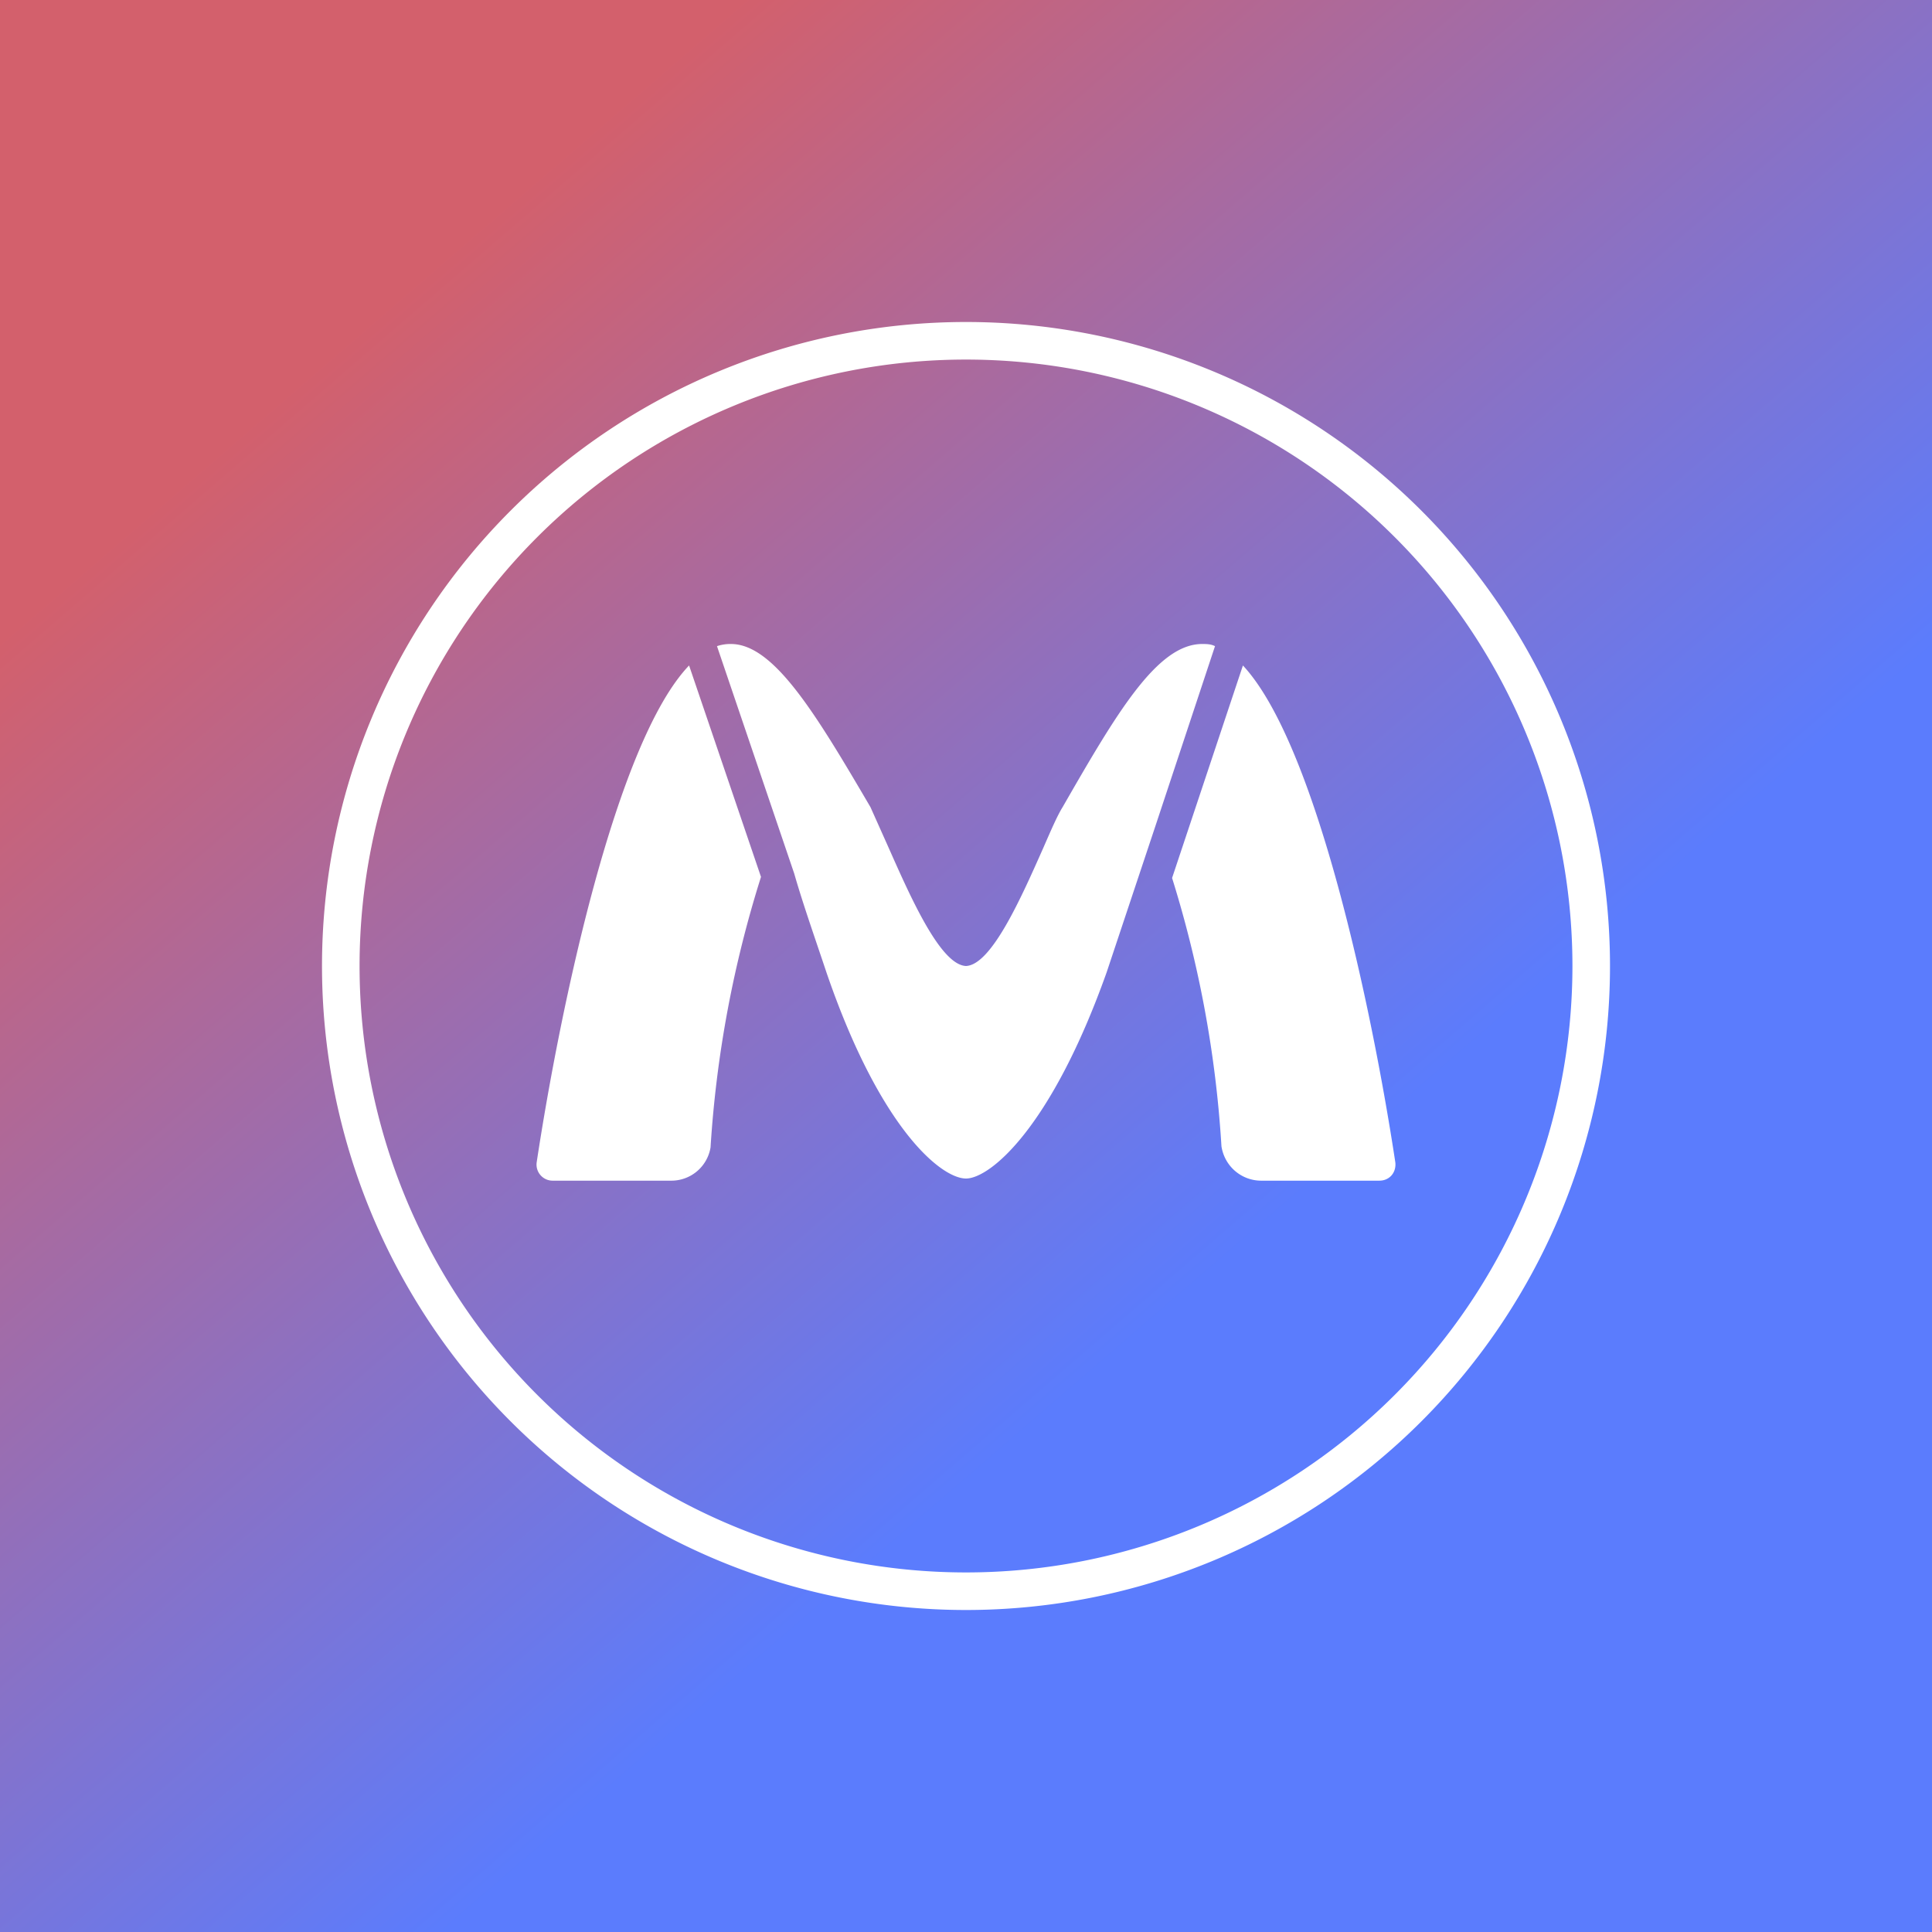
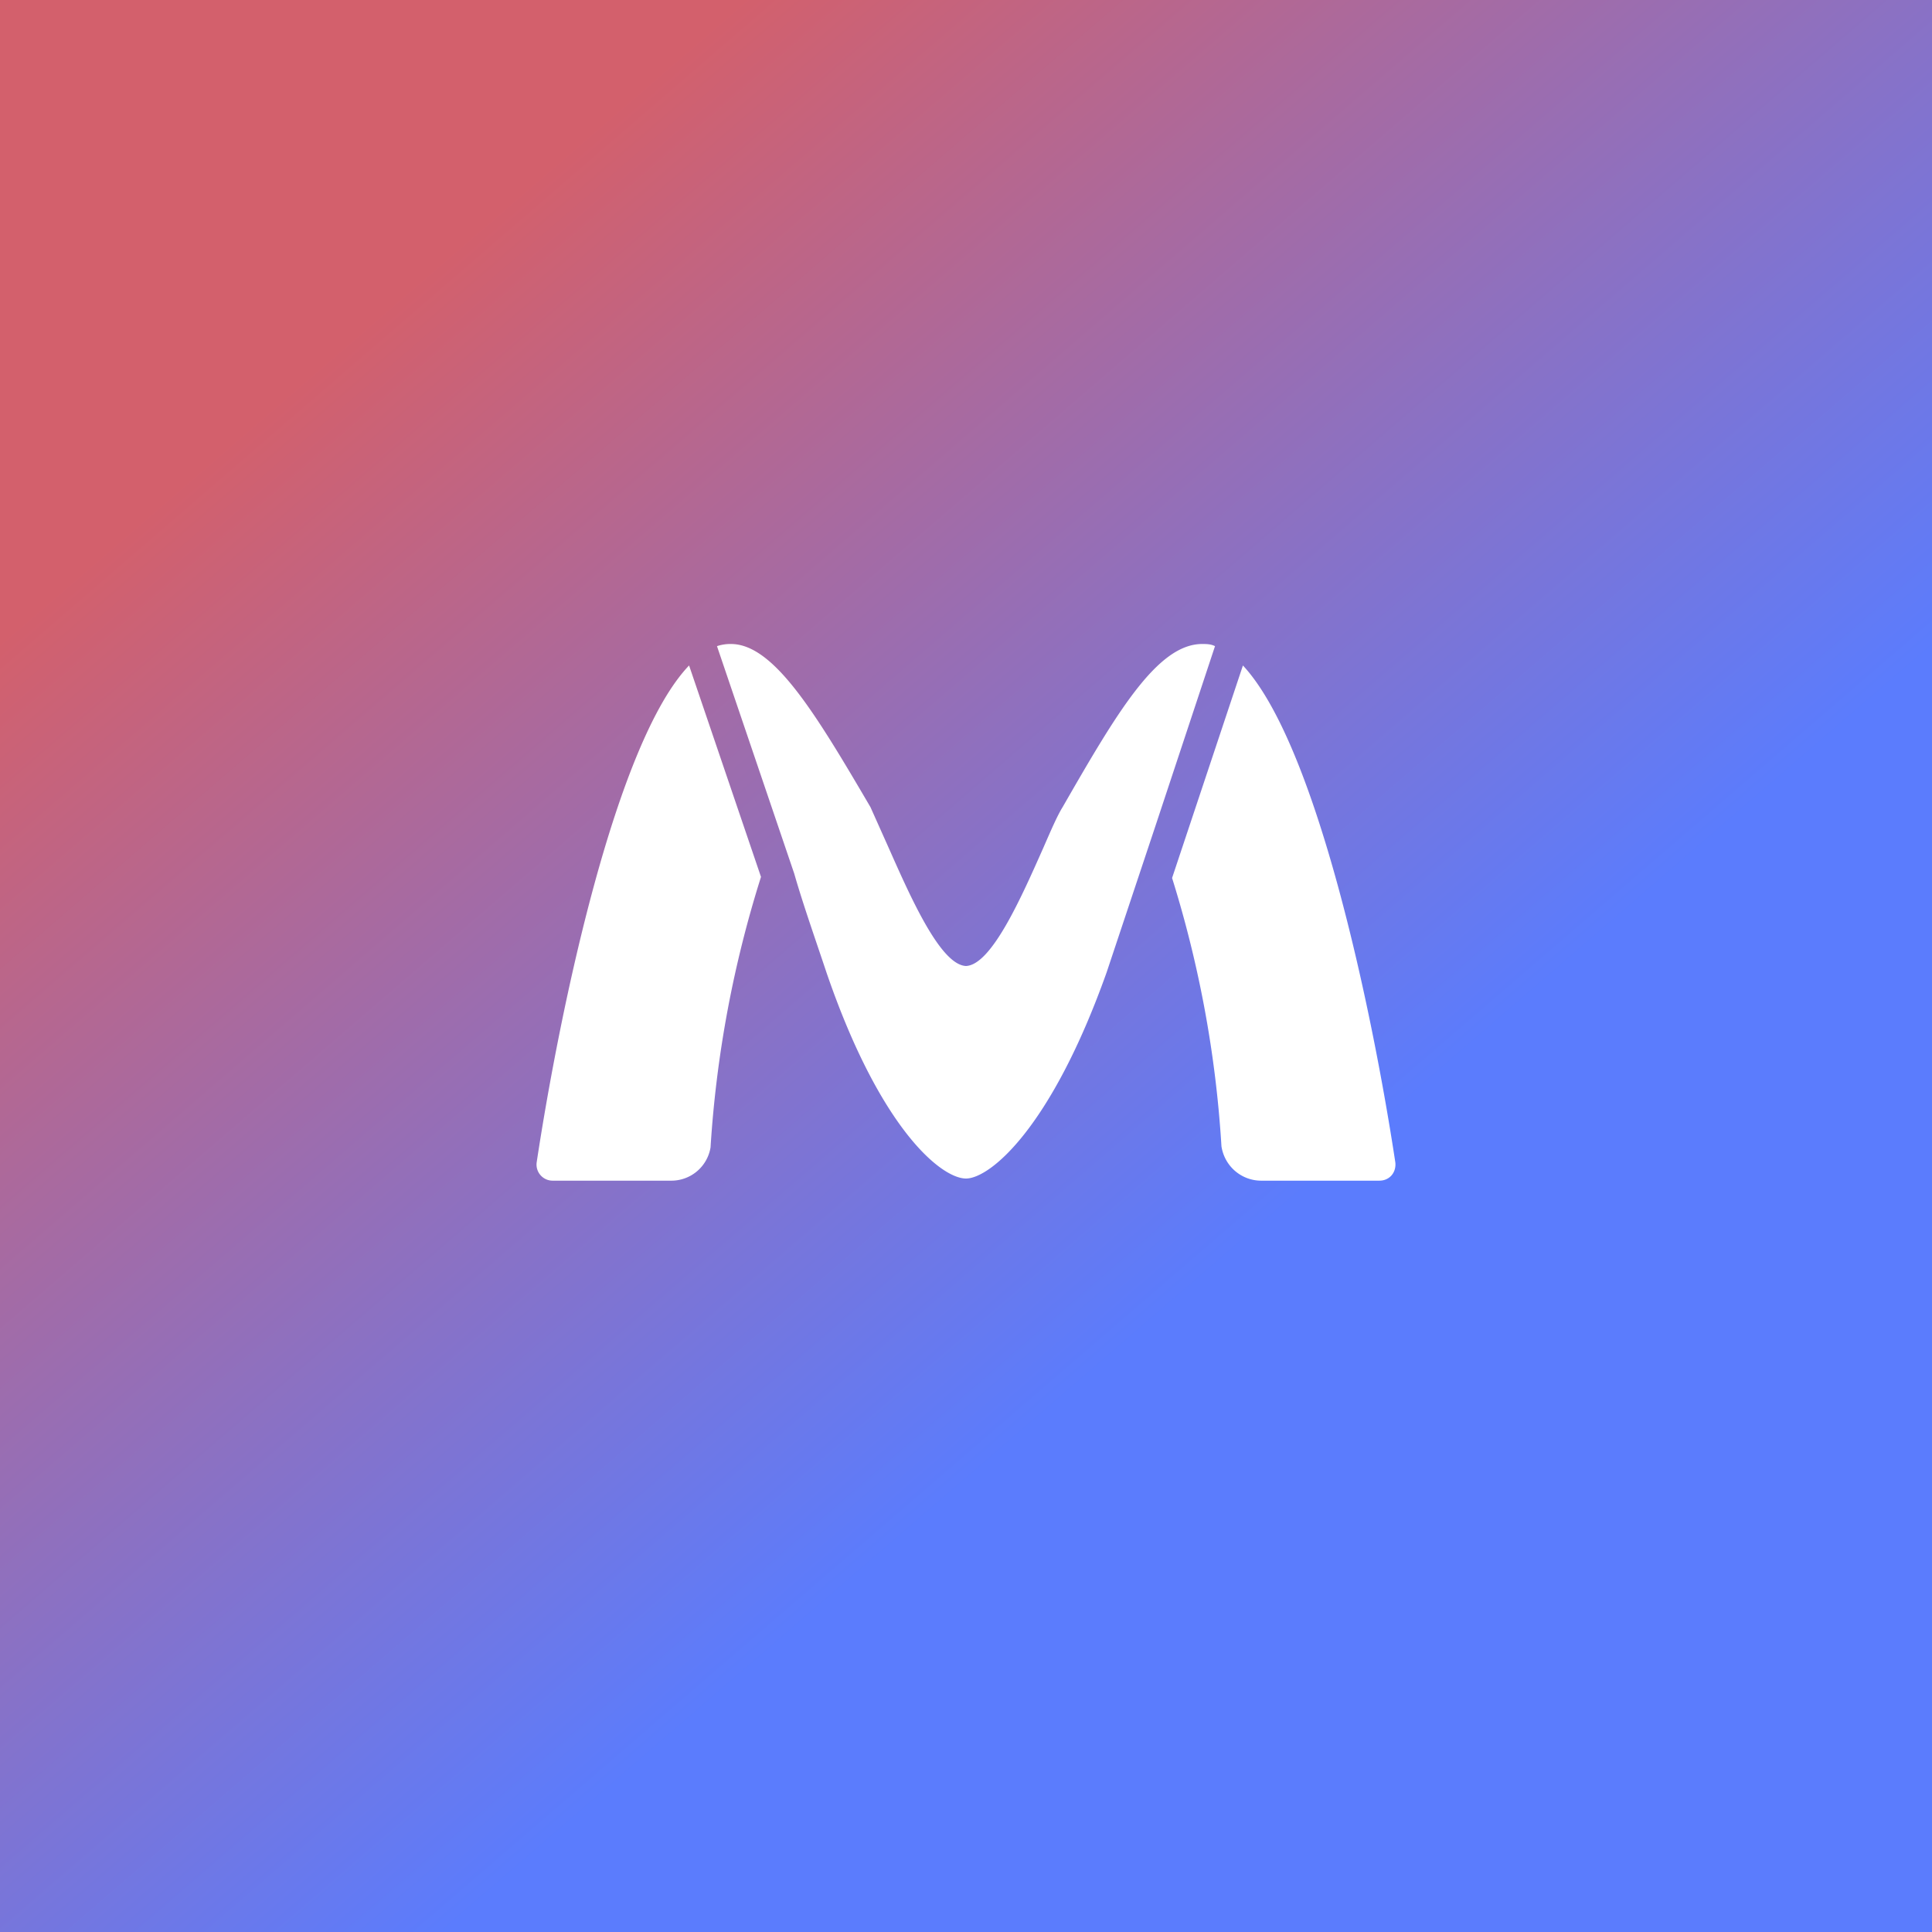
<svg xmlns="http://www.w3.org/2000/svg" width="18" height="18" viewBox="0 0 18 18">
  <rect x="0" y="0" width="18" height="18" fill="#333333" stroke="none" />
  <path fill="url(#ao2vcplwl)" d="M0 0h18v18H0z" />
  <path d="m10.77 7.68-.46 1.38c-.52 1.46-1.09 1.92-1.31 1.92-.23 0-.8-.46-1.3-1.92-.1-.3-.22-.64-.3-.92l-.72-2.12A.39.39 0 0 1 6.81 6c.4 0 .79.65 1.3 1.52l.17.38c.2.45.48 1.09.72 1.1.24-.01.52-.65.72-1.1.07-.16.13-.3.18-.38.5-.87.88-1.52 1.3-1.52.04 0 .08 0 .12.02l-.55 1.66Zm.15.5a10.5 10.5 0 0 1 .46 2.5c.03.19.19.32.37.32h1.1c.1 0 .16-.08.15-.17-.22-1.45-.74-3.9-1.42-4.63l-.66 1.98ZM5 10.83c.22-1.45.74-3.92 1.42-4.63l.67 1.97a10.55 10.55 0 0 0-.47 2.52.37.37 0 0 1-.37.31h-1.1a.15.15 0 0 1-.15-.17Z" fill="#fff" />
-   <path fill-rule="evenodd" d="M9 15A6 6 0 1 0 9 3a6 6 0 0 0 0 12Zm0-.35a5.65 5.65 0 1 0 0-11.3 5.65 5.65 0 0 0 0 11.3Z" fill="#fff" />
  <defs>
    <linearGradient id="ao2vcplwl" x1="3.39" y1="2.32" x2="15.11" y2="15.9" gradientUnits="userSpaceOnUse">
      <stop offset=".03" stop-color="#D3606C" />
      <stop offset=".69" stop-color="#5B7CFD" />
    </linearGradient>
  </defs>
</svg>